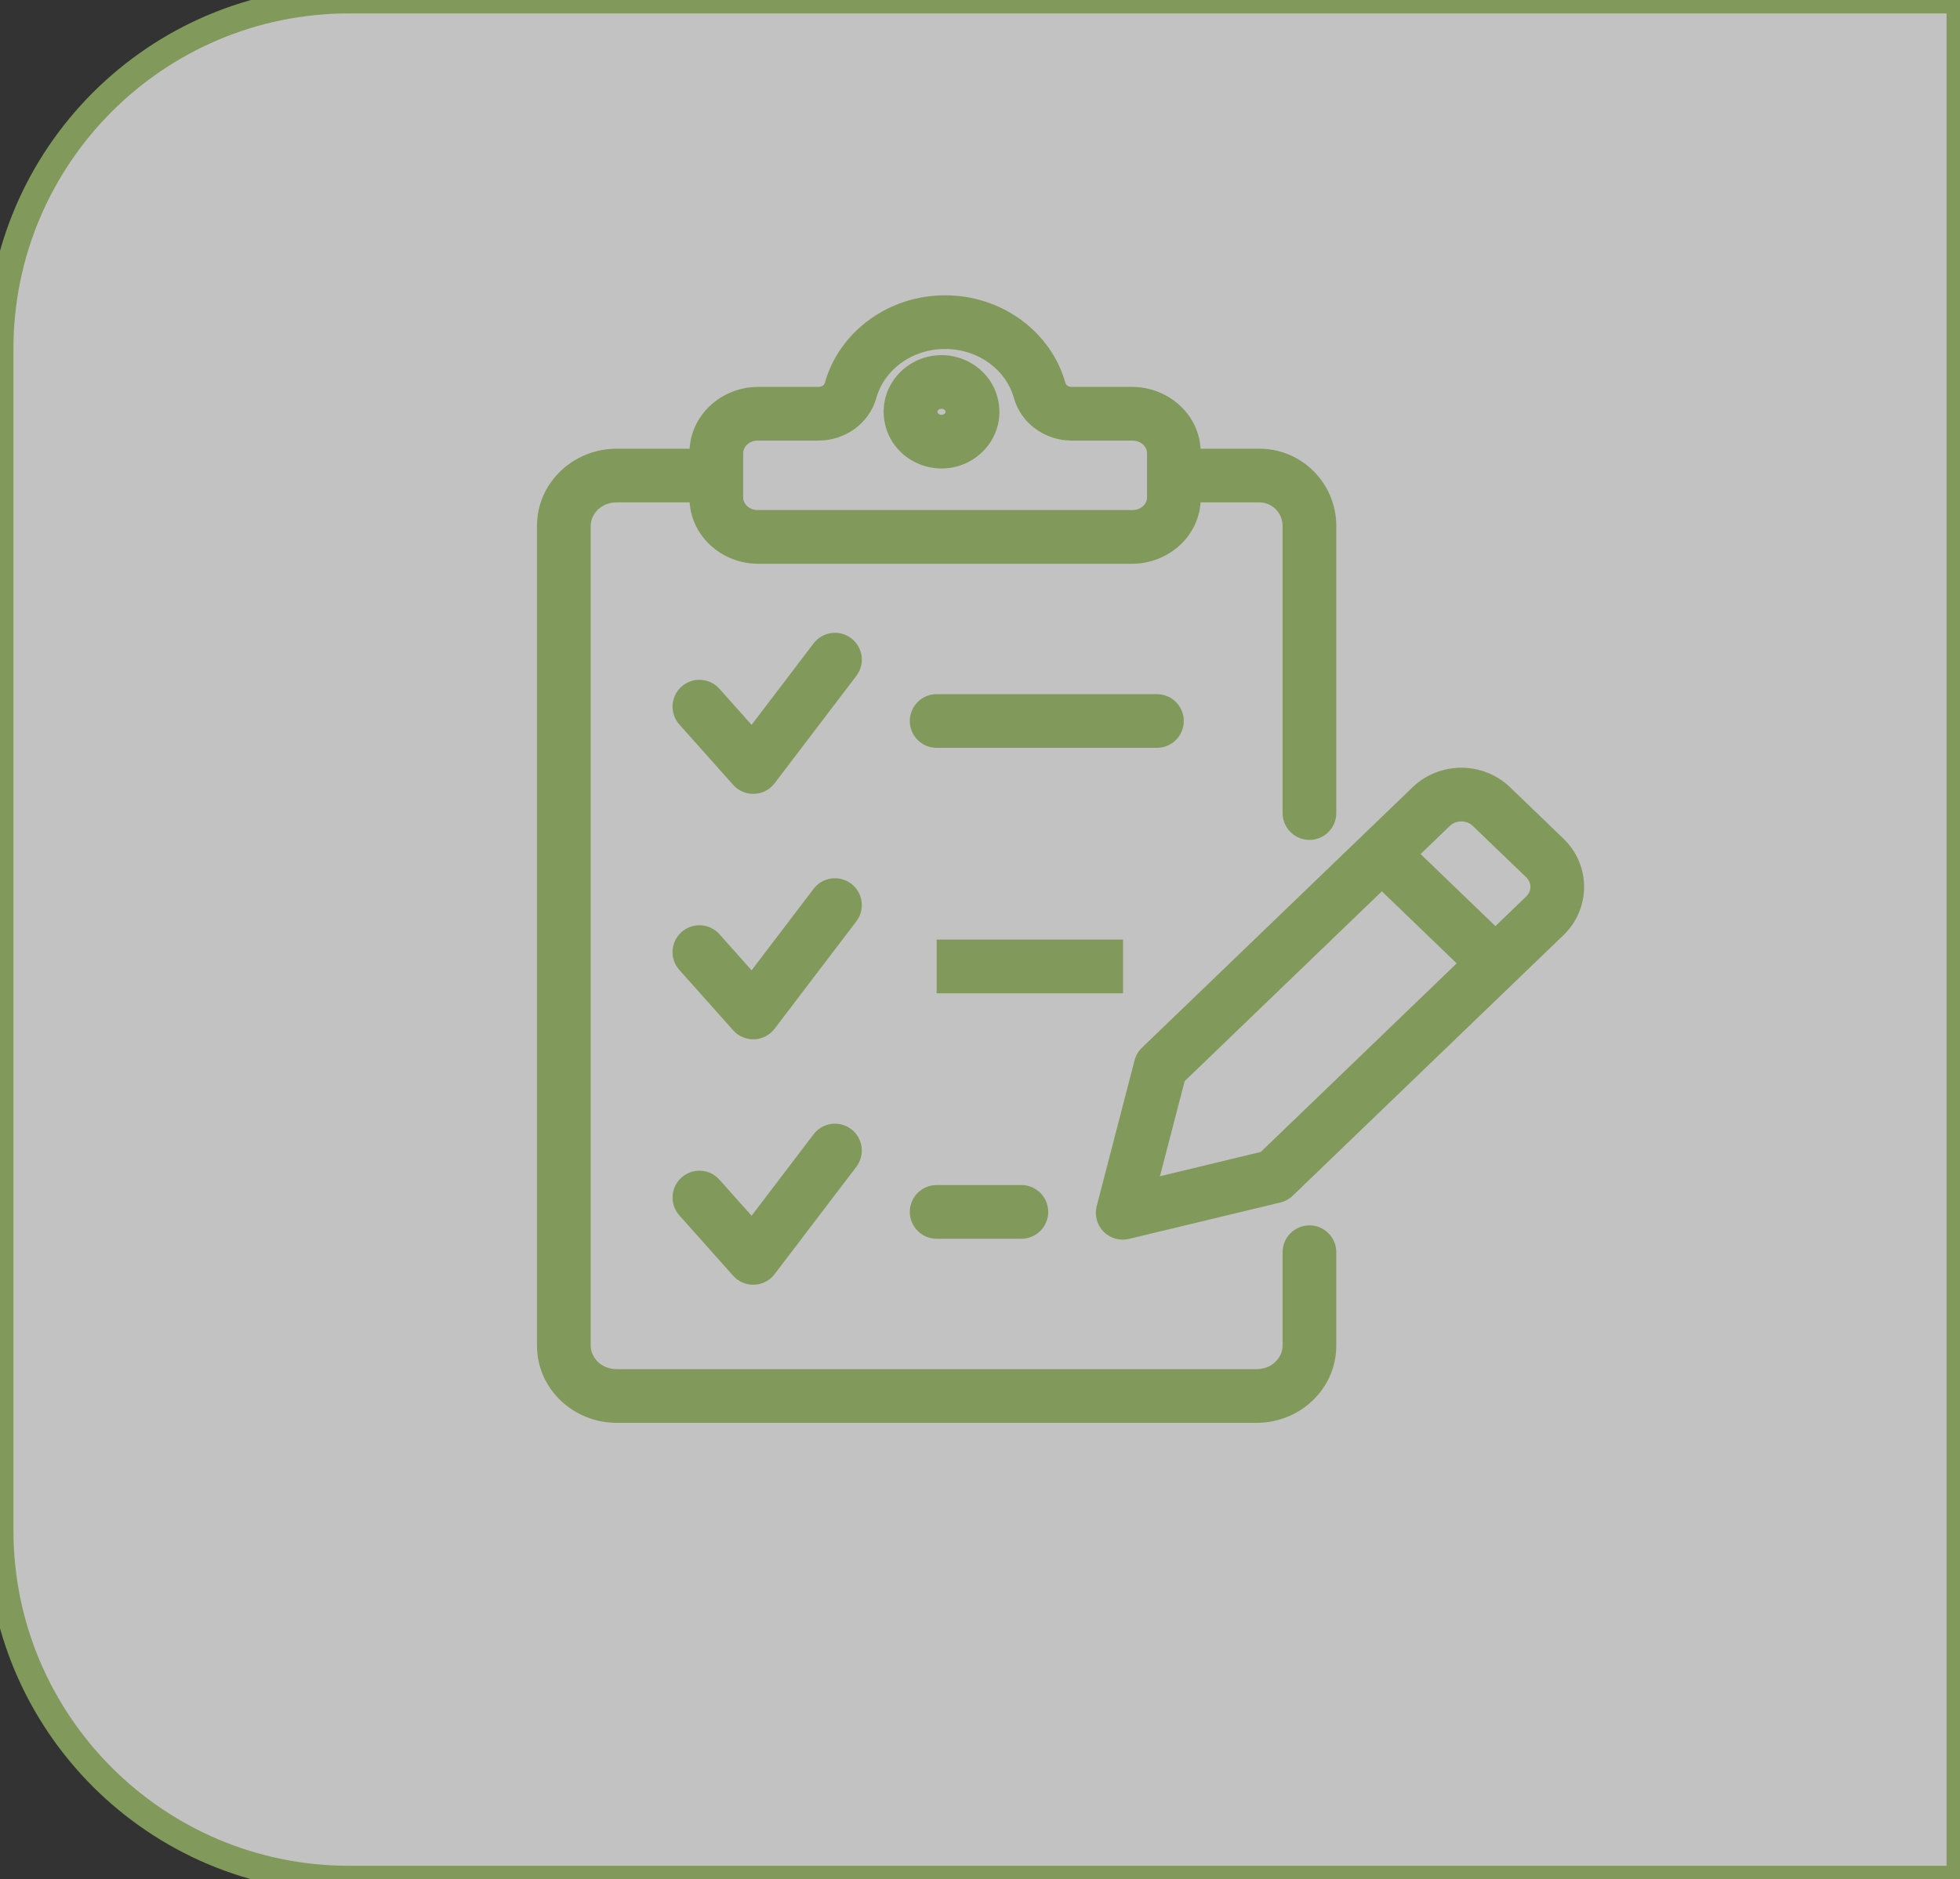
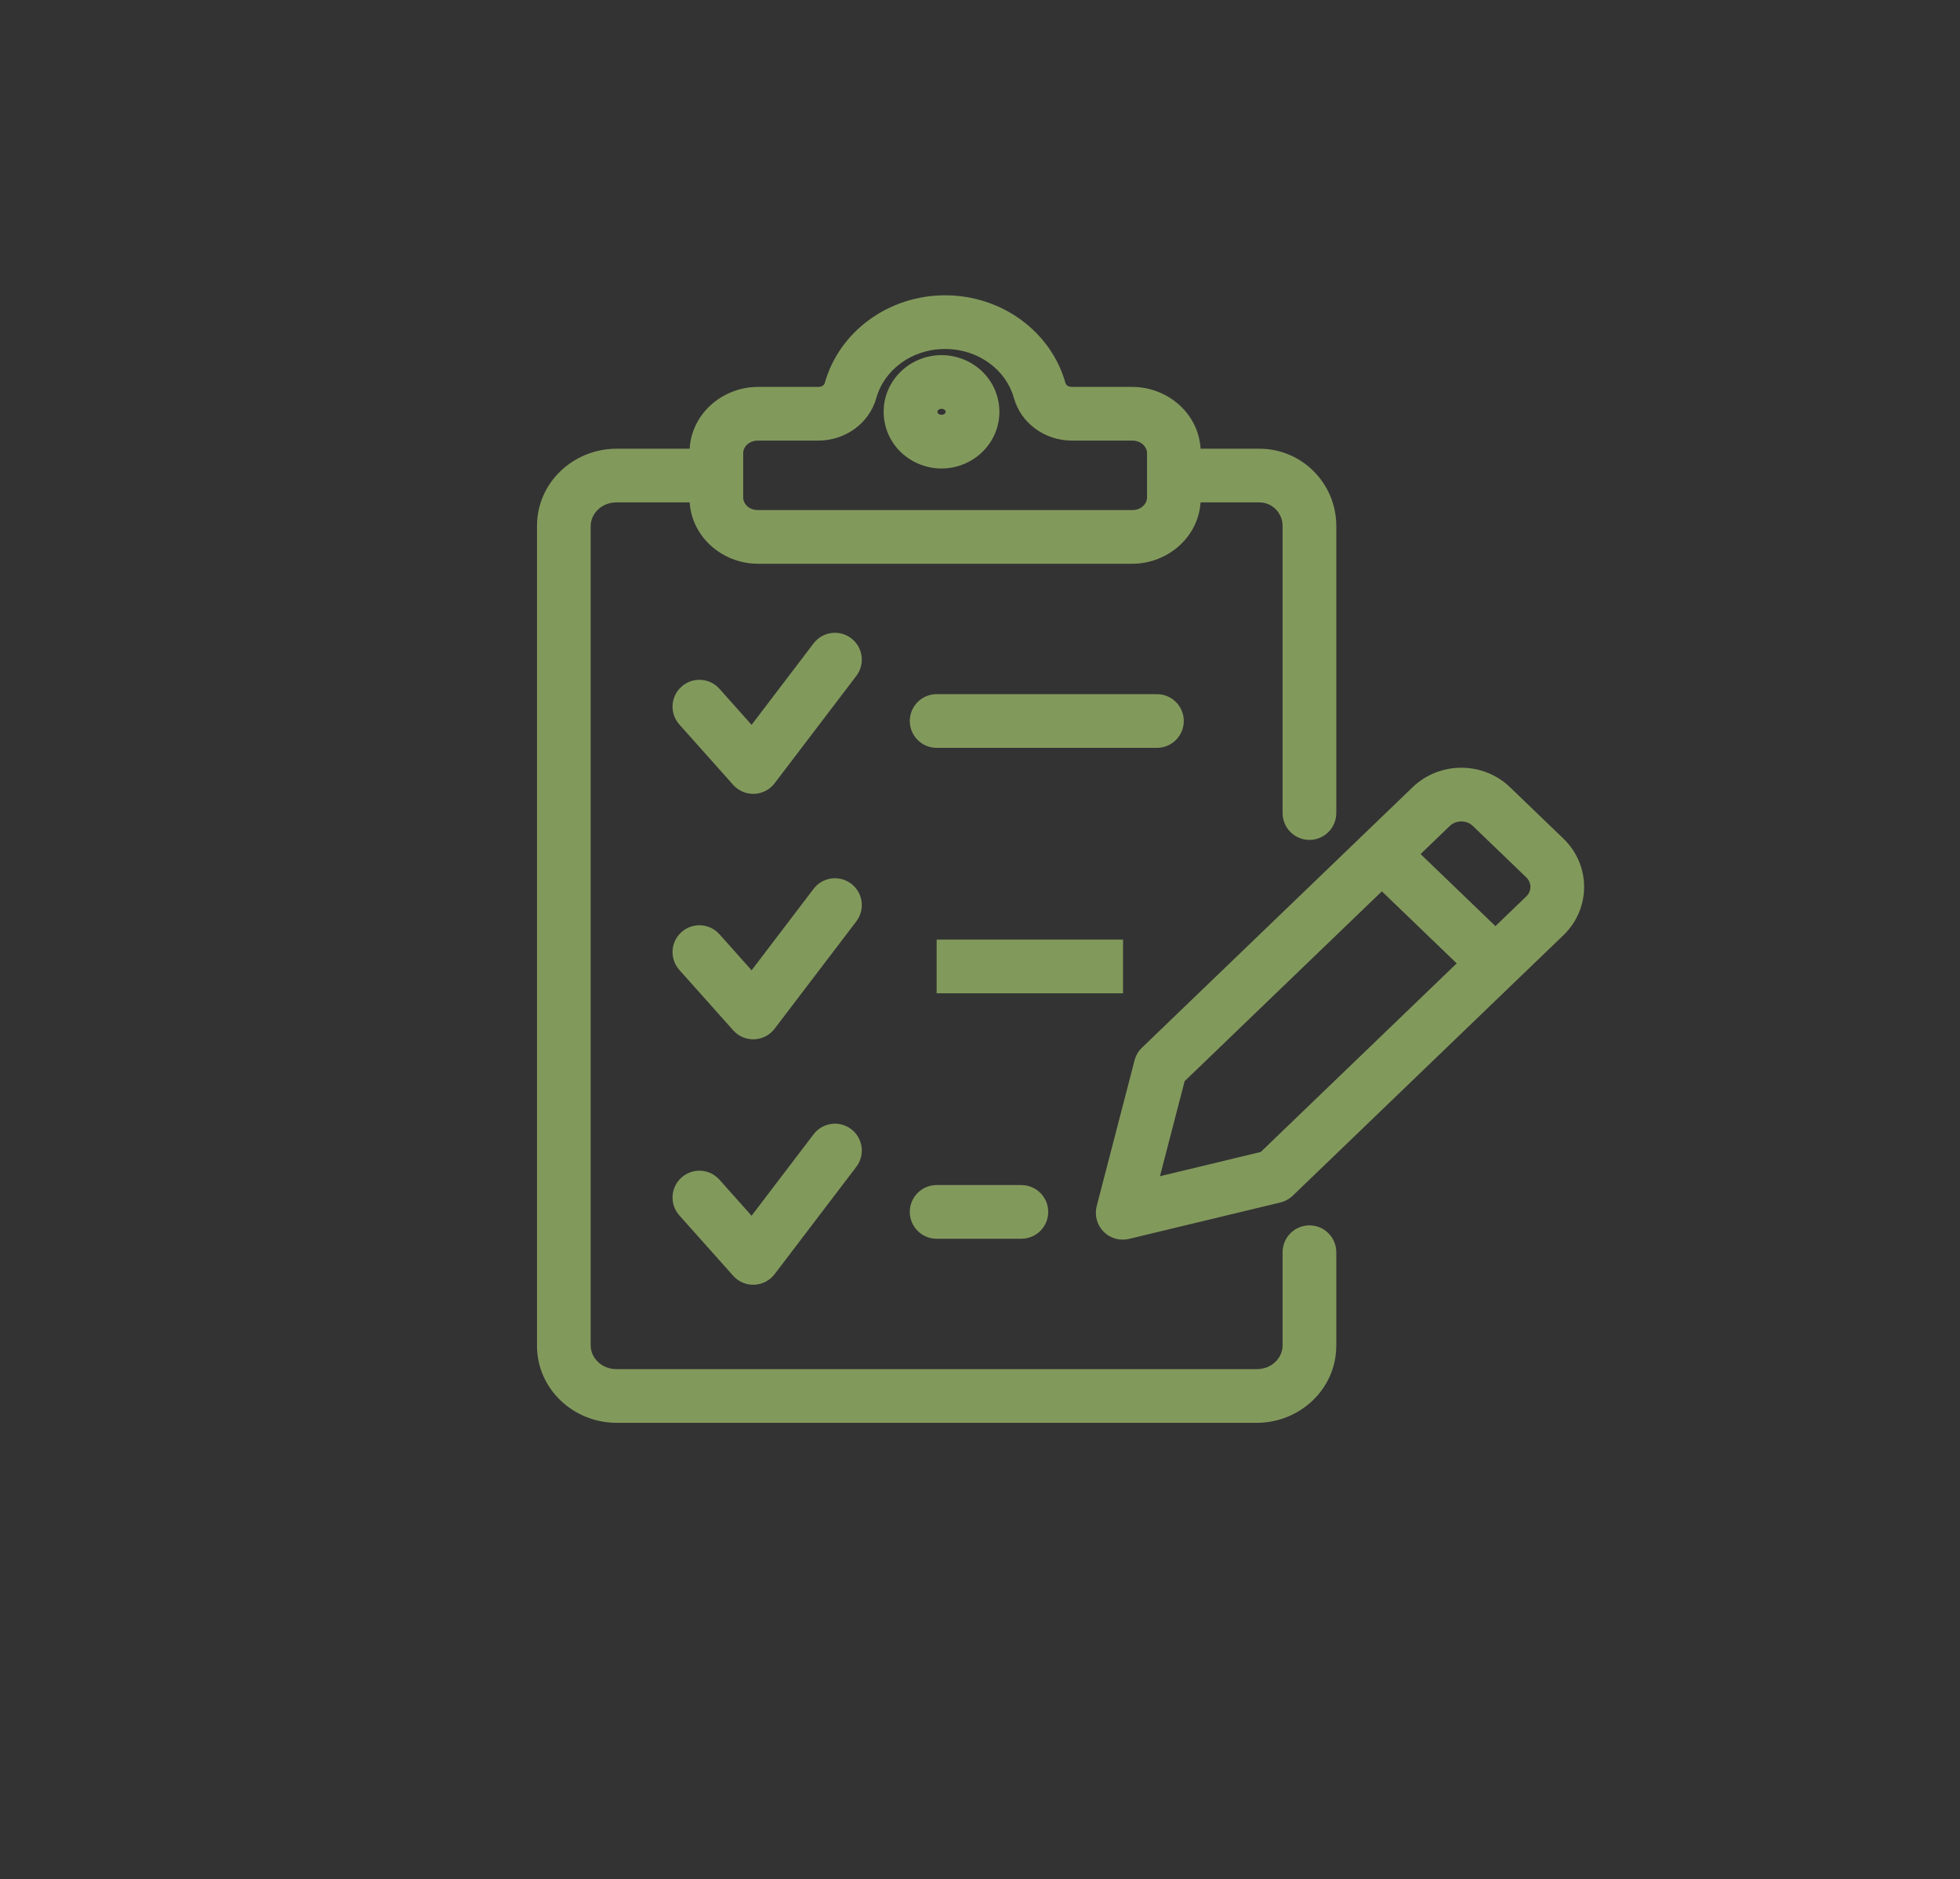
<svg xmlns="http://www.w3.org/2000/svg" width="73" height="70" viewBox="0 0 73 70" fill="none">
  <rect x="0" y="0" width="73" height="70" fill="#333333" stroke="none" />
-   <path d="M73 70H13C5.82 70 0 64.18 0 57V13C5.15406e-07 5.82 5.82 0 13 0H73V70Z" fill="white" fill-opacity="0.7" />
-   <path d="M73 70H13C5.82 70 0 64.18 0 57V13C5.15406e-07 5.82 5.82 0 13 0H73V70Z" stroke="#82995C" />
  <path d="M43.721 16.714C43.169 16.714 42.721 17.162 42.721 17.714C42.721 18.267 43.169 18.714 43.721 18.714V17.714V16.714ZM47.77 30.286C47.77 30.838 48.218 31.286 48.77 31.286C49.323 31.286 49.77 30.838 49.77 30.286H48.77H47.77ZM49.77 46.645C49.77 46.093 49.323 45.645 48.77 45.645C48.218 45.645 47.77 46.093 47.77 46.645H48.77H49.77ZM26.317 18.714C26.87 18.714 27.317 18.267 27.317 17.714C27.317 17.162 26.87 16.714 26.317 16.714V17.714V18.714ZM47.454 43.82L47.688 44.792C47.861 44.75 48.02 44.663 48.148 44.54L47.454 43.82ZM41.815 45.177L40.847 44.925C40.759 45.266 40.855 45.627 41.101 45.878C41.347 46.128 41.707 46.231 42.049 46.149L41.815 45.177ZM43.225 39.749L42.531 39.028C42.398 39.156 42.303 39.319 42.257 39.497L43.225 39.749ZM53.306 30.045L52.613 29.324L53.306 30.045ZM55.548 30.045L54.854 30.765L55.548 30.045ZM57.536 31.958L58.229 31.238L57.536 31.958ZM57.536 34.116L58.229 34.837L58.229 34.837L57.536 34.116ZM52.161 31.093C51.763 30.71 51.13 30.723 50.747 31.12C50.364 31.518 50.376 32.151 50.774 32.534L51.468 31.814L52.161 31.093ZM55.003 36.606C55.401 36.989 56.034 36.977 56.417 36.579C56.8 36.181 56.788 35.548 56.39 35.165L55.697 35.885L55.003 36.606ZM34.885 25.857C34.333 25.857 33.885 26.305 33.885 26.857C33.885 27.409 34.333 27.857 34.885 27.857V26.857V25.857ZM43.09 27.857C43.642 27.857 44.09 27.409 44.09 26.857C44.09 26.305 43.642 25.857 43.09 25.857V26.857V27.857ZM34.885 44.143C34.333 44.143 33.885 44.591 33.885 45.143C33.885 45.695 34.333 46.143 34.885 46.143V45.143V44.143ZM38.041 46.143C38.593 46.143 39.041 45.695 39.041 45.143C39.041 44.591 38.593 44.143 38.041 44.143V45.143V46.143ZM26.796 25.657C26.428 25.245 25.796 25.209 25.384 25.576C24.971 25.944 24.935 26.576 25.303 26.988L26.049 26.323L26.796 25.657ZM28.054 28.571L27.308 29.237C27.506 29.46 27.794 29.582 28.093 29.571C28.391 29.559 28.669 29.415 28.85 29.177L28.054 28.571ZM31.894 25.177C32.228 24.738 32.143 24.11 31.704 23.776C31.264 23.441 30.637 23.526 30.302 23.966L31.098 24.571L31.894 25.177ZM26.796 34.8C26.428 34.388 25.796 34.352 25.384 34.719C24.971 35.087 24.935 35.719 25.303 36.131L26.049 35.465L26.796 34.8ZM28.054 37.714L27.308 38.38C27.506 38.603 27.794 38.725 28.093 38.714C28.391 38.702 28.669 38.558 28.85 38.32L28.054 37.714ZM31.894 34.32C32.228 33.88 32.143 33.253 31.704 32.919C31.264 32.584 30.637 32.669 30.302 33.109L31.098 33.714L31.894 34.32ZM26.796 43.943C26.428 43.531 25.796 43.494 25.384 43.862C24.971 44.229 24.935 44.861 25.303 45.274L26.049 44.608L26.796 43.943ZM28.054 46.857L27.308 47.523C27.506 47.745 27.794 47.868 28.093 47.856C28.391 47.845 28.669 47.7 28.85 47.463L28.054 46.857ZM31.894 43.463C32.228 43.023 32.143 42.396 31.704 42.061C31.264 41.727 30.637 41.812 30.302 42.252L31.098 42.857L31.894 43.463ZM36.207 15.162L35.221 15.328L36.207 15.162ZM35.252 16.437L35.098 15.449L35.252 16.437ZM33.927 15.518L32.941 15.684L33.927 15.518ZM34.882 14.243L34.728 13.255L34.882 14.243ZM38.723 14.549L37.76 14.817L37.76 14.817L38.723 14.549ZM31.677 14.549L32.641 14.817L32.641 14.817L31.677 14.549ZM43.721 17.714V18.714H46.905V17.714V16.714H43.721V17.714ZM46.905 17.714V18.714C47.377 18.714 47.77 19.101 47.77 19.592H48.77H49.77C49.77 18.009 48.494 16.714 46.905 16.714V17.714ZM48.77 19.592H47.77V30.286H48.77H49.77V19.592H48.77ZM48.77 46.645H47.77V50.121H48.77H49.77V46.645H48.77ZM48.77 50.121H47.77C47.77 50.565 47.381 51 46.806 51V52V53C48.401 53 49.77 51.753 49.77 50.121H48.77ZM46.806 52V51H22.965V52V53H46.806V52ZM22.965 52V51C22.389 51 22 50.565 22 50.121H21H20C20 51.753 21.37 53 22.965 53V52ZM21 50.121H22V19.593H21H20V50.121H21ZM21 19.593H22C22 19.149 22.389 18.714 22.965 18.714V17.714V16.714C21.37 16.714 20 17.962 20 19.593H21ZM22.965 17.714V18.714H26.317V17.714V16.714H22.965V17.714ZM47.454 43.82L47.22 42.847L41.581 44.205L41.815 45.177L42.049 46.149L47.688 44.792L47.454 43.82ZM41.815 45.177L42.783 45.428L44.193 40L43.225 39.749L42.257 39.497L40.847 44.925L41.815 45.177ZM43.225 39.749L43.918 40.469L53.999 30.765L53.306 30.045L52.613 29.324L42.531 39.028L43.225 39.749ZM53.306 30.045L53.999 30.765C54.231 30.542 54.623 30.542 54.854 30.765L55.548 30.045L56.241 29.324C55.235 28.356 53.619 28.356 52.613 29.324L53.306 30.045ZM55.548 30.045L54.854 30.765L56.842 32.678L57.536 31.958L58.229 31.238L56.241 29.324L55.548 30.045ZM57.536 31.958L56.842 32.678C57.053 32.881 57.053 33.193 56.842 33.396L57.536 34.116L58.229 34.837C59.257 33.847 59.257 32.227 58.229 31.238L57.536 31.958ZM57.536 34.116L56.842 33.395L46.761 43.099L47.454 43.82L48.148 44.54L58.229 34.837L57.536 34.116ZM51.468 31.814L50.774 32.534L55.003 36.606L55.697 35.885L56.39 35.165L52.161 31.093L51.468 31.814ZM34.885 26.857V27.857H43.09V26.857V25.857H34.885V26.857ZM34.885 45.143V46.143H38.041V45.143V44.143H34.885V45.143ZM26.049 26.323L25.303 26.988L27.308 29.237L28.054 28.571L28.8 27.906L26.796 25.657L26.049 26.323ZM28.054 28.571L28.85 29.177L31.894 25.177L31.098 24.571L30.302 23.966L27.258 27.966L28.054 28.571ZM34.885 36V37H41.828V36V35H34.885V36ZM26.049 35.465L25.303 36.131L27.308 38.38L28.054 37.714L28.8 37.049L26.796 34.8L26.049 35.465ZM28.054 37.714L28.85 38.32L31.894 34.32L31.098 33.714L30.302 33.109L27.258 37.109L28.054 37.714ZM26.049 44.608L25.303 45.274L27.308 47.523L28.054 46.857L28.8 46.192L26.796 43.943L26.049 44.608ZM28.054 46.857L28.85 47.463L31.894 43.463L31.098 42.857L30.302 42.252L27.258 46.252L28.054 46.857ZM36.207 15.162L35.221 15.328C35.224 15.346 35.221 15.366 35.203 15.39C35.185 15.415 35.151 15.44 35.098 15.449L35.252 16.437L35.407 17.425C36.552 17.246 37.393 16.184 37.193 14.995L36.207 15.162ZM35.252 16.437L35.098 15.449C35.044 15.457 34.996 15.444 34.962 15.42C34.928 15.396 34.917 15.371 34.913 15.351L33.927 15.518L32.941 15.684C33.14 16.863 34.269 17.602 35.407 17.425L35.252 16.437ZM33.927 15.518L34.913 15.351C34.91 15.333 34.913 15.313 34.931 15.289C34.949 15.265 34.983 15.239 35.036 15.231L34.882 14.243L34.728 13.255C33.583 13.434 32.741 14.495 32.941 15.684L33.927 15.518ZM34.882 14.243L35.036 15.231C35.09 15.222 35.138 15.236 35.172 15.26C35.206 15.283 35.217 15.309 35.221 15.328L36.207 15.162L37.193 14.995C36.994 13.817 35.865 13.077 34.728 13.255L34.882 14.243ZM42.167 15.412V14.412H39.917V15.412V16.412H42.167V15.412ZM39.917 15.412V14.412C39.763 14.412 39.697 14.318 39.687 14.281L38.723 14.549L37.76 14.817C38.032 15.797 38.949 16.412 39.917 16.412V15.412ZM38.723 14.549L39.687 14.282C39.152 12.356 37.314 11 35.2 11V12V13C36.472 13 37.48 13.809 37.76 14.817L38.723 14.549ZM35.2 12V11C33.087 11 31.249 12.356 30.714 14.282L31.677 14.549L32.641 14.817C32.921 13.809 33.929 13 35.2 13V12ZM31.677 14.549L30.714 14.281C30.704 14.318 30.637 14.412 30.484 14.412V15.412V16.412C31.452 16.412 32.369 15.797 32.641 14.817L31.677 14.549ZM30.484 15.412V14.412H28.234V15.412V16.412H30.484V15.412ZM28.234 15.412V14.412C26.886 14.412 25.68 15.451 25.68 16.868H26.68H27.68C27.68 16.676 27.866 16.412 28.234 16.412V15.412ZM26.68 16.868H25.68V18.544H26.68H27.68V16.868H26.68ZM26.68 18.544H25.68C25.68 19.96 26.885 21 28.234 21V20V19C27.866 19 27.68 18.736 27.68 18.544H26.68ZM28.234 20V21H42.167V20V19H28.234V20ZM42.167 20V21C43.515 21 44.721 19.961 44.721 18.544H43.721H42.721C42.721 18.736 42.535 19 42.167 19V20ZM43.721 18.544H44.721V16.868H43.721H42.721V18.544H43.721ZM43.721 16.868H44.721C44.721 15.451 43.515 14.412 42.167 14.412V15.412V16.412C42.535 16.412 42.721 16.676 42.721 16.868H43.721Z" fill="#82995C" />
</svg>